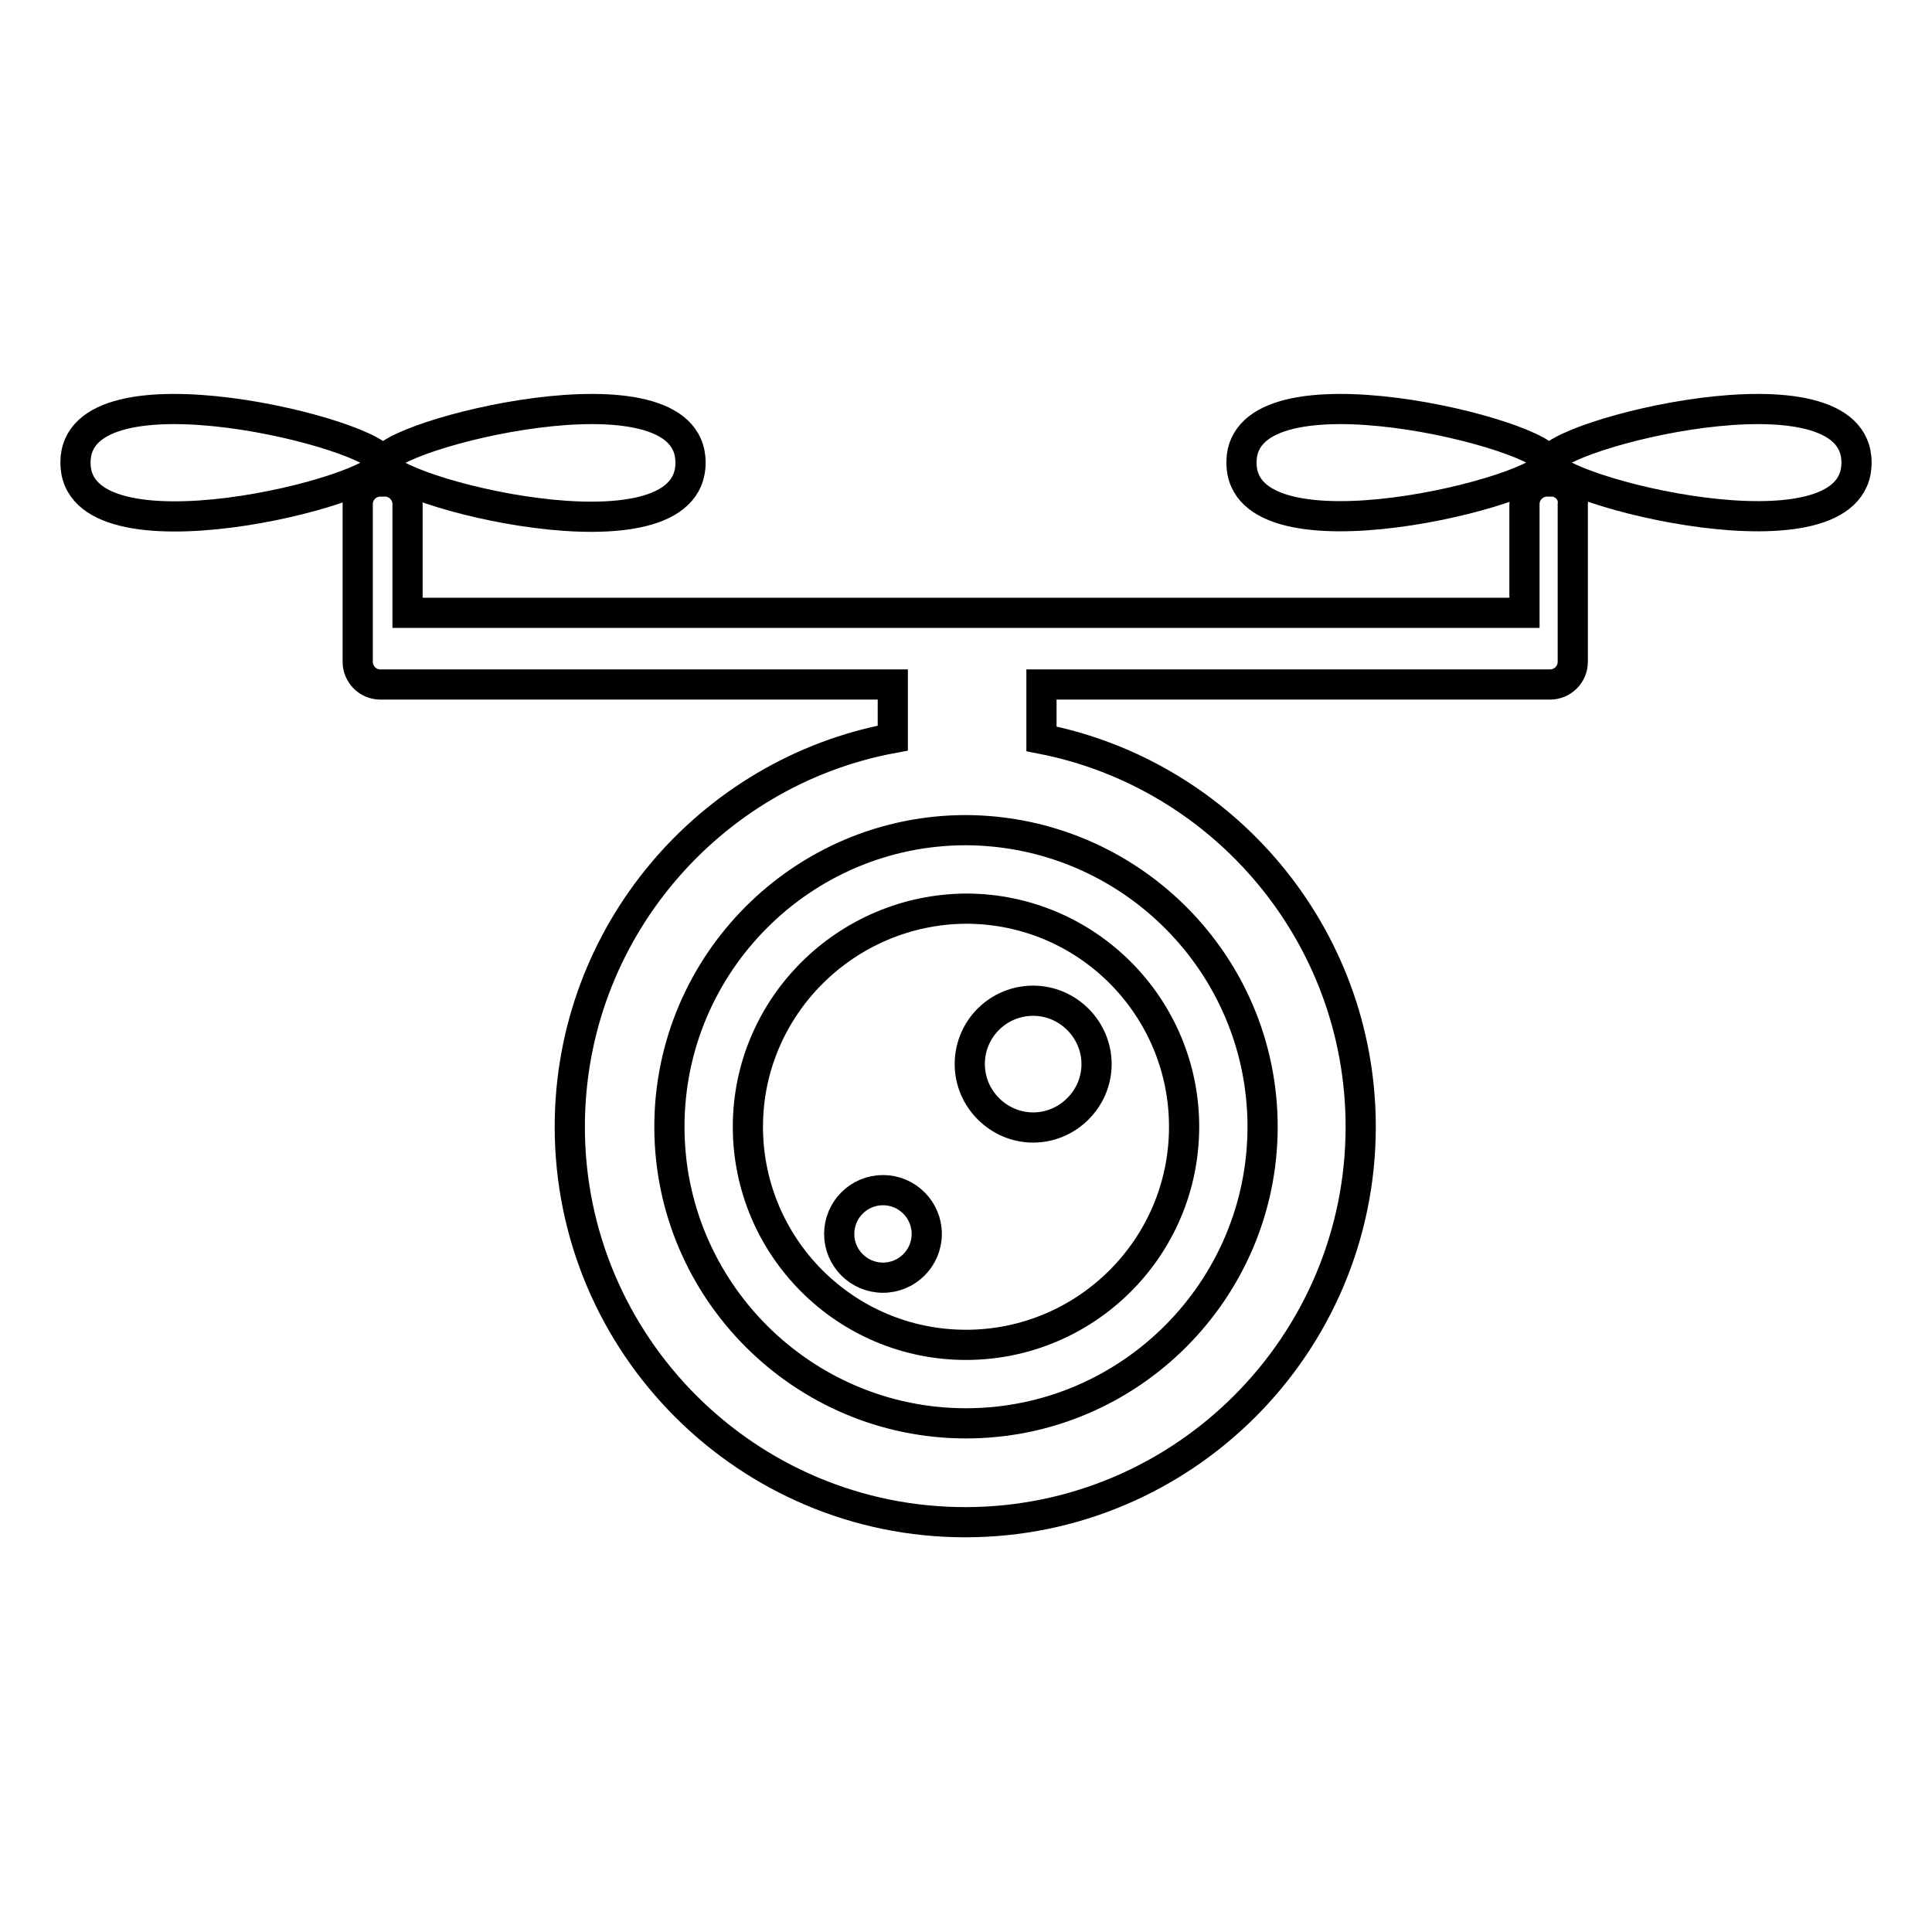
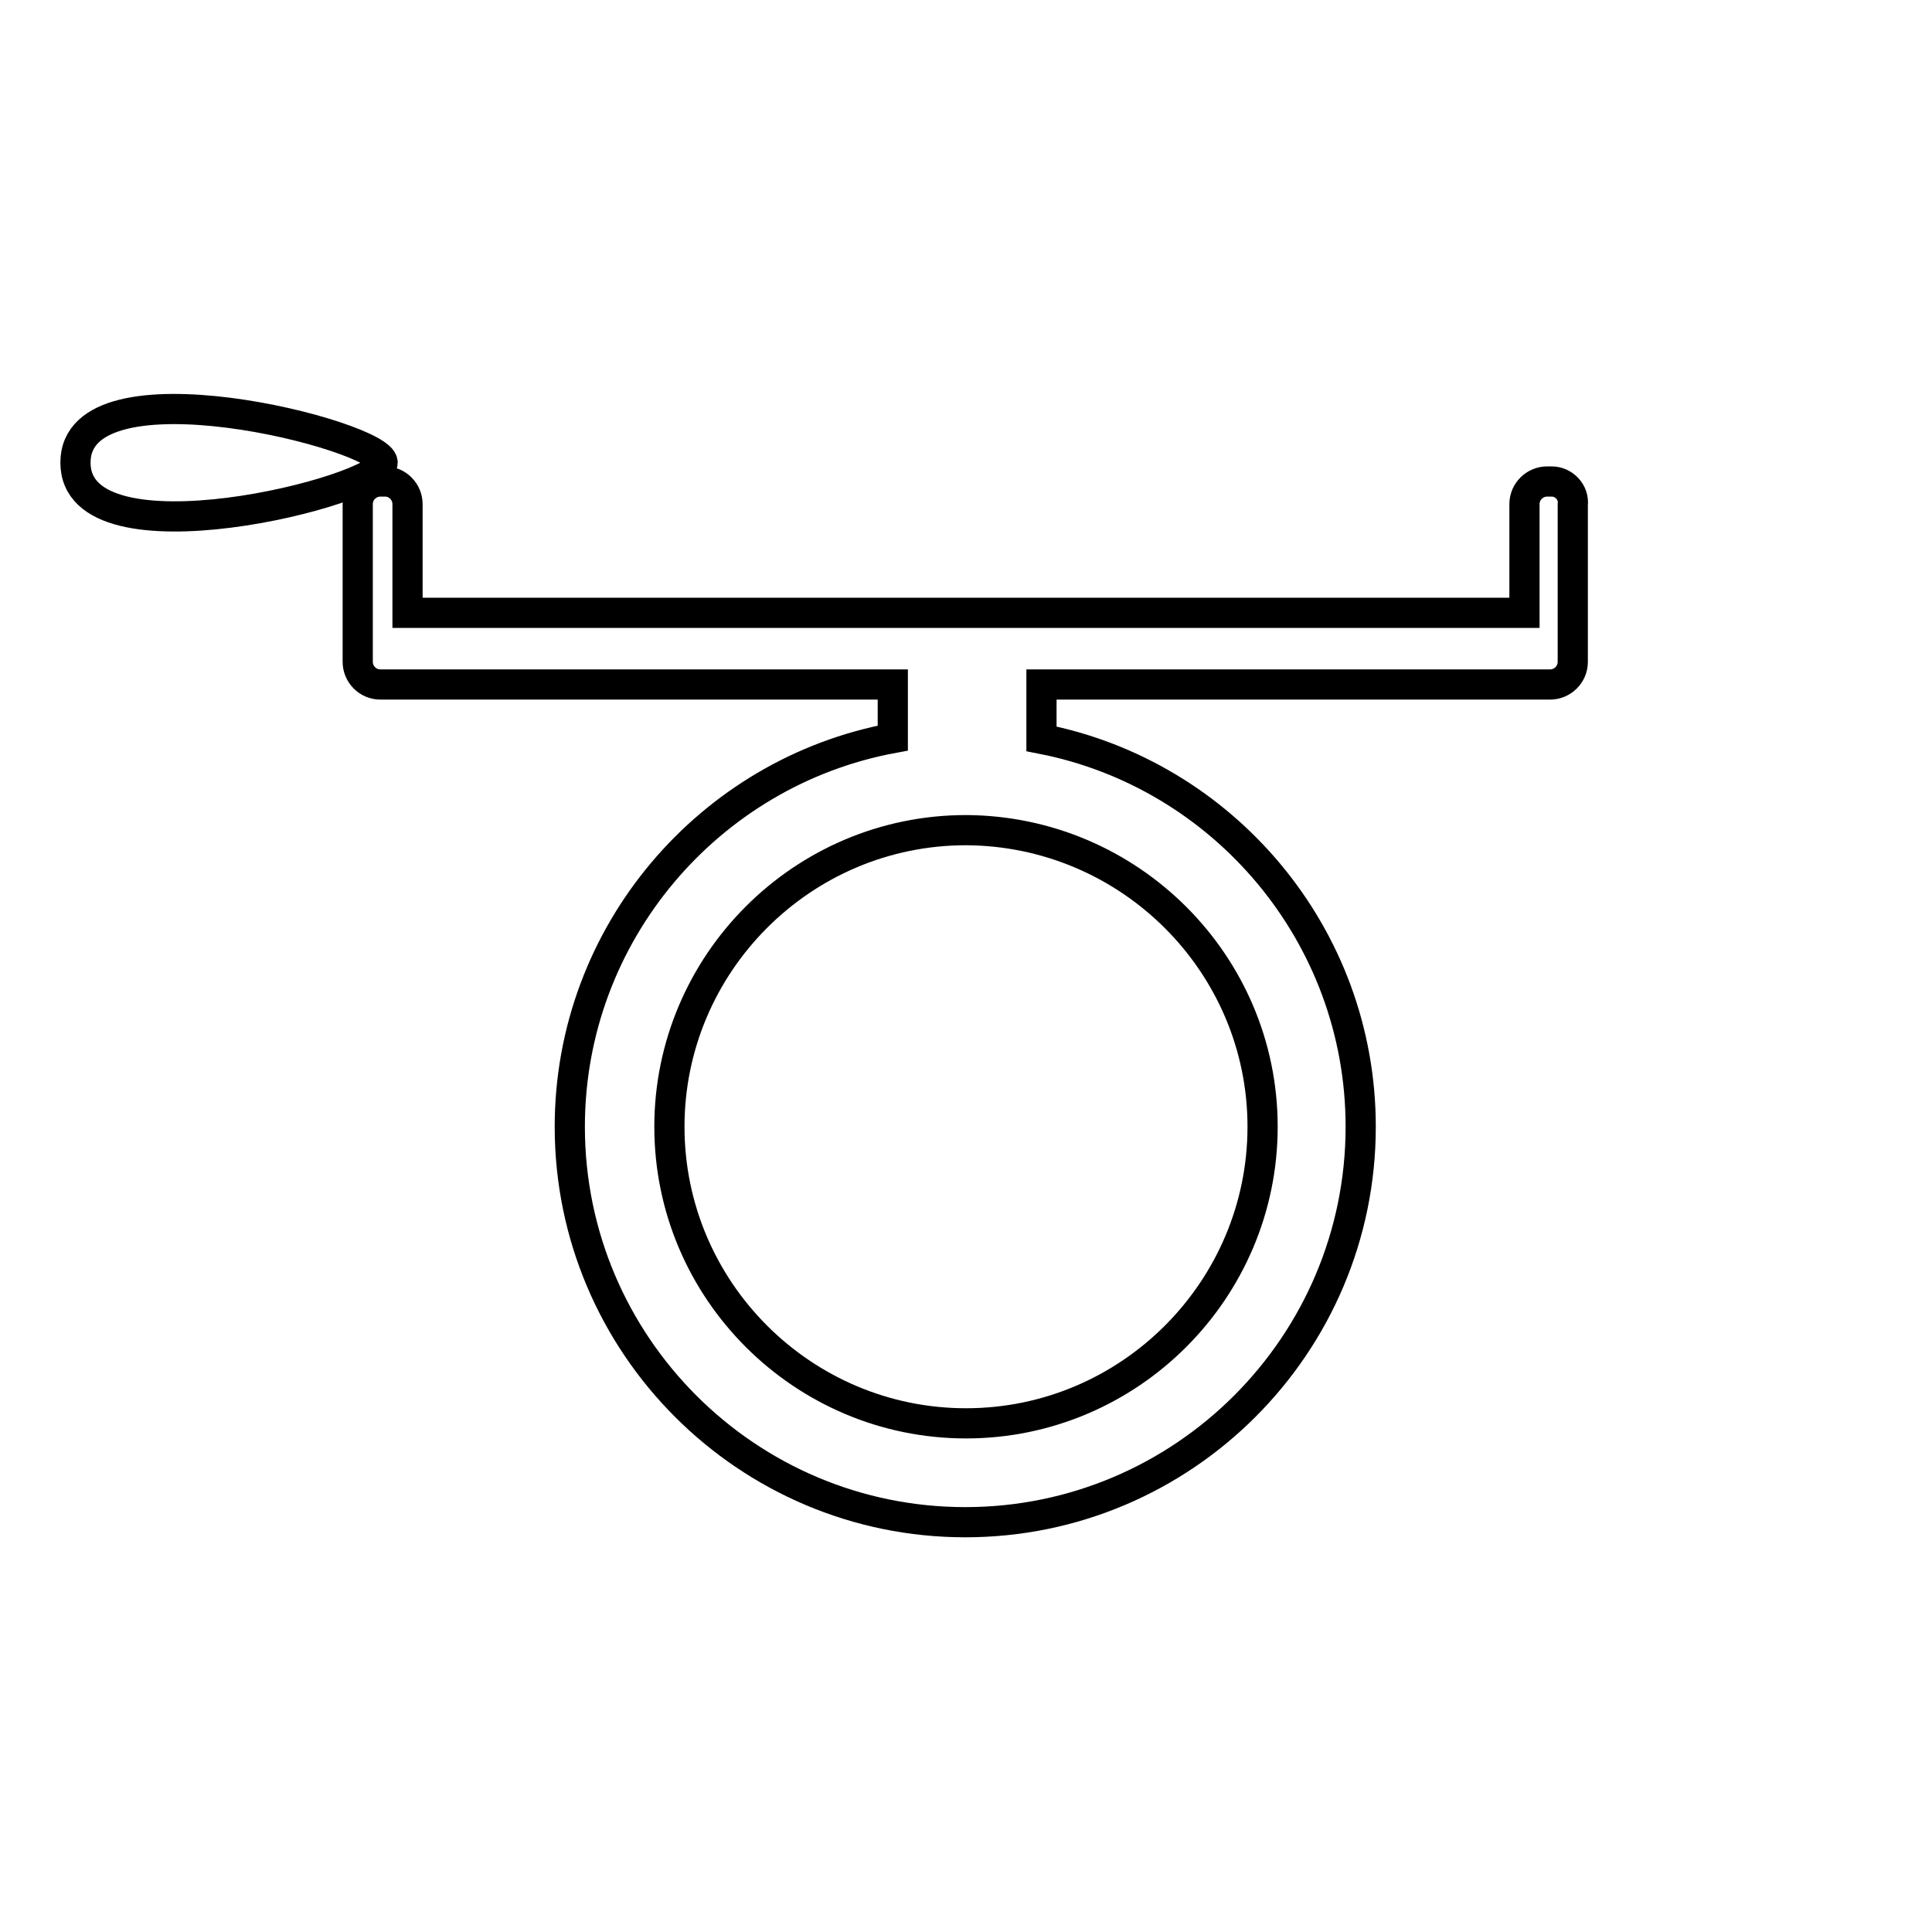
<svg xmlns="http://www.w3.org/2000/svg" version="1.1" x="0px" y="0px" viewBox="0 0 256 256" enable-background="new 0 0 256 256" xml:space="preserve">
  <g>
    <path stroke-width="4" fill-opacity="0" stroke="#000000" d="M205.6,63.8h-0.6c-1.6,0-3,1.3-3,3v14.4H54V66.8c0-1.6-1.3-3-3-3h-0.6c-1.6,0-3,1.3-3,3v20.9 c0,1.6,1.3,3,3,3h67.9v7.1c-24.3,4.5-42.8,25.9-42.8,51.5c0,28.9,23.5,52.4,52.4,52.4s52.4-23.5,52.4-52.4 c0-25.4-18.2-46.7-42.3-51.4v-7.2h67.4c1.6,0,3-1.3,3-3V66.9C208.6,65.2,207.2,63.8,205.6,63.8z M167.3,149.3 c0,21.6-17.6,39.3-39.3,39.3c-21.6,0-39.3-17.6-39.3-39.3c0-21.6,17.6-39.3,39.3-39.3C149.7,110.1,167.3,127.7,167.3,149.3z  M50.7,61.3c0-3.6-40.7-14-40.7,0S50.7,65,50.7,61.3z" />
-     <path stroke-width="4" fill-opacity="0" stroke="#000000" d="M91.5,61.3c0-14-40.7-3.6-40.7,0C50.7,65,91.5,75.4,91.5,61.3z M164.5,61.3c0,14,40.7,3.6,40.7,0 C205.3,57.7,164.5,47.3,164.5,61.3z" />
-     <path stroke-width="4" fill-opacity="0" stroke="#000000" d="M205.3,61.3c0,3.6,40.7,14,40.7,0C246,47.3,205.3,57.7,205.3,61.3z M99.1,149.3c0,15.9,12.9,28.9,28.9,28.9 c15.9,0,28.9-12.9,28.9-28.9c0-15.9-12.9-28.9-28.9-28.9C112.1,120.5,99.1,133.4,99.1,149.3z M136.9,132.6c4.6,0,8.4,3.8,8.4,8.4 c0,4.6-3.8,8.4-8.4,8.4s-8.4-3.8-8.4-8.4C128.5,136.3,132.3,132.6,136.9,132.6z M117,157.7c3.2,0,5.8,2.6,5.8,5.8 c0,3.2-2.6,5.8-5.8,5.8c-3.2,0-5.8-2.6-5.8-5.8C111.2,160.3,113.8,157.7,117,157.7z" />
  </g>
</svg>